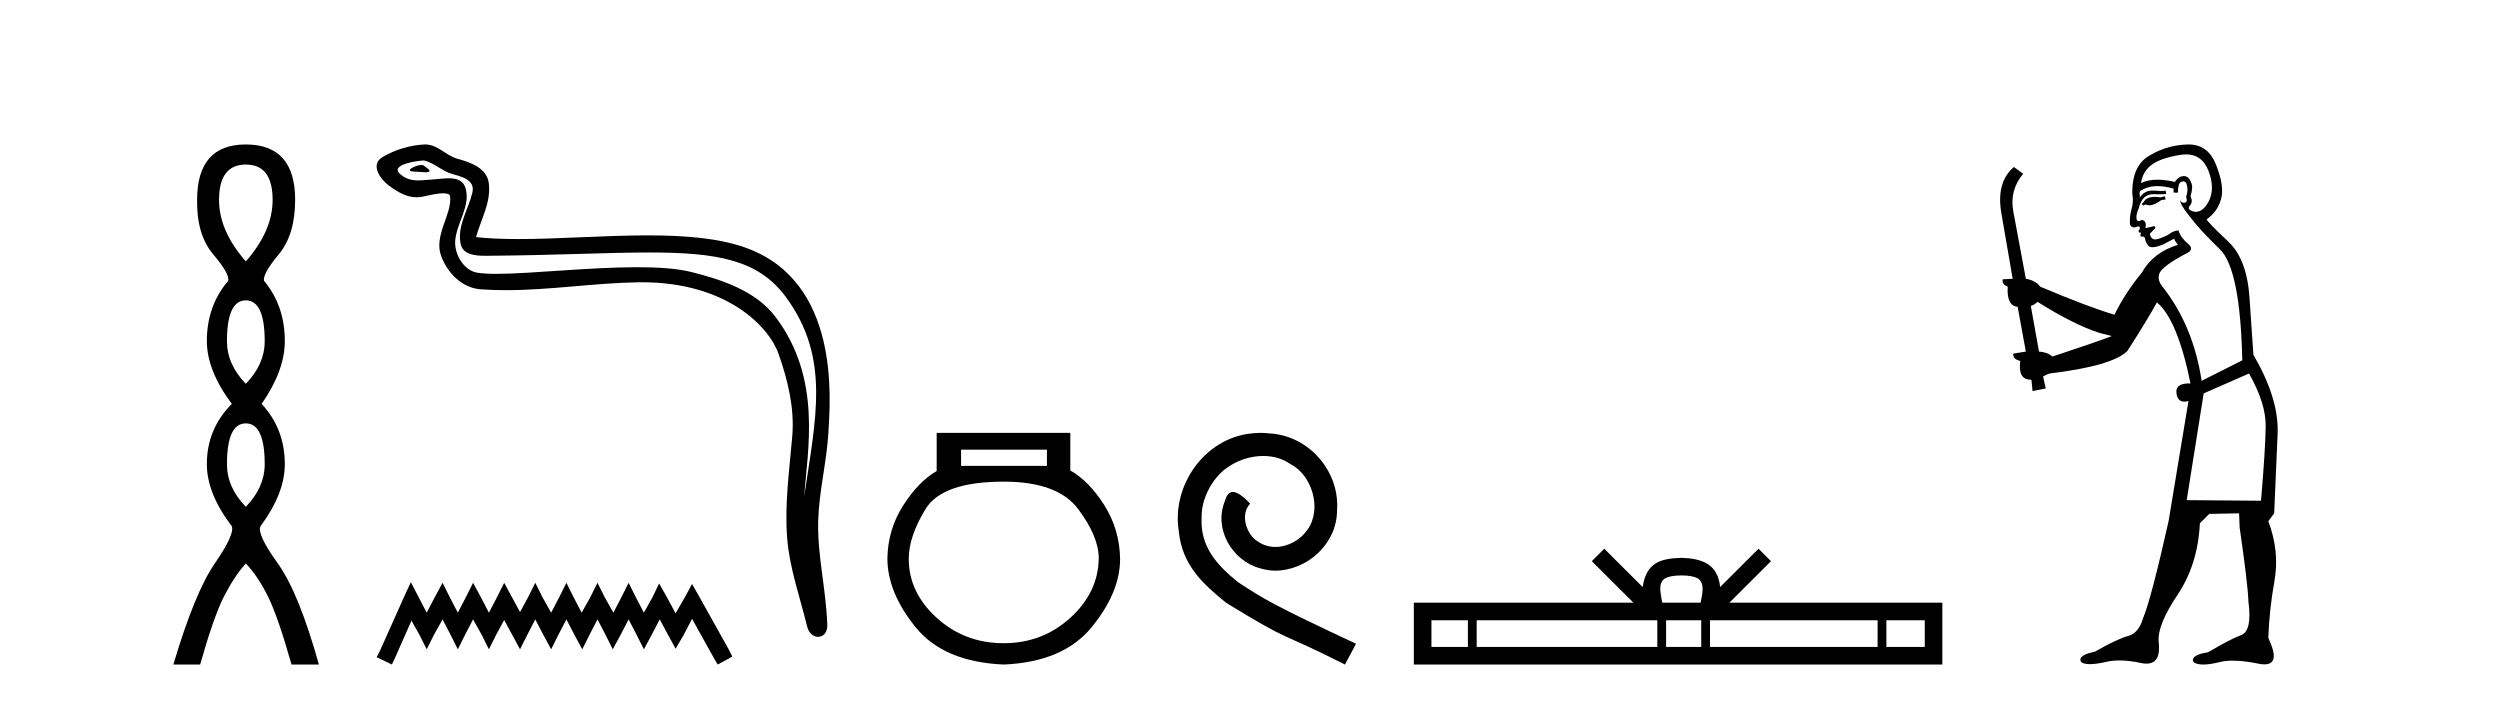
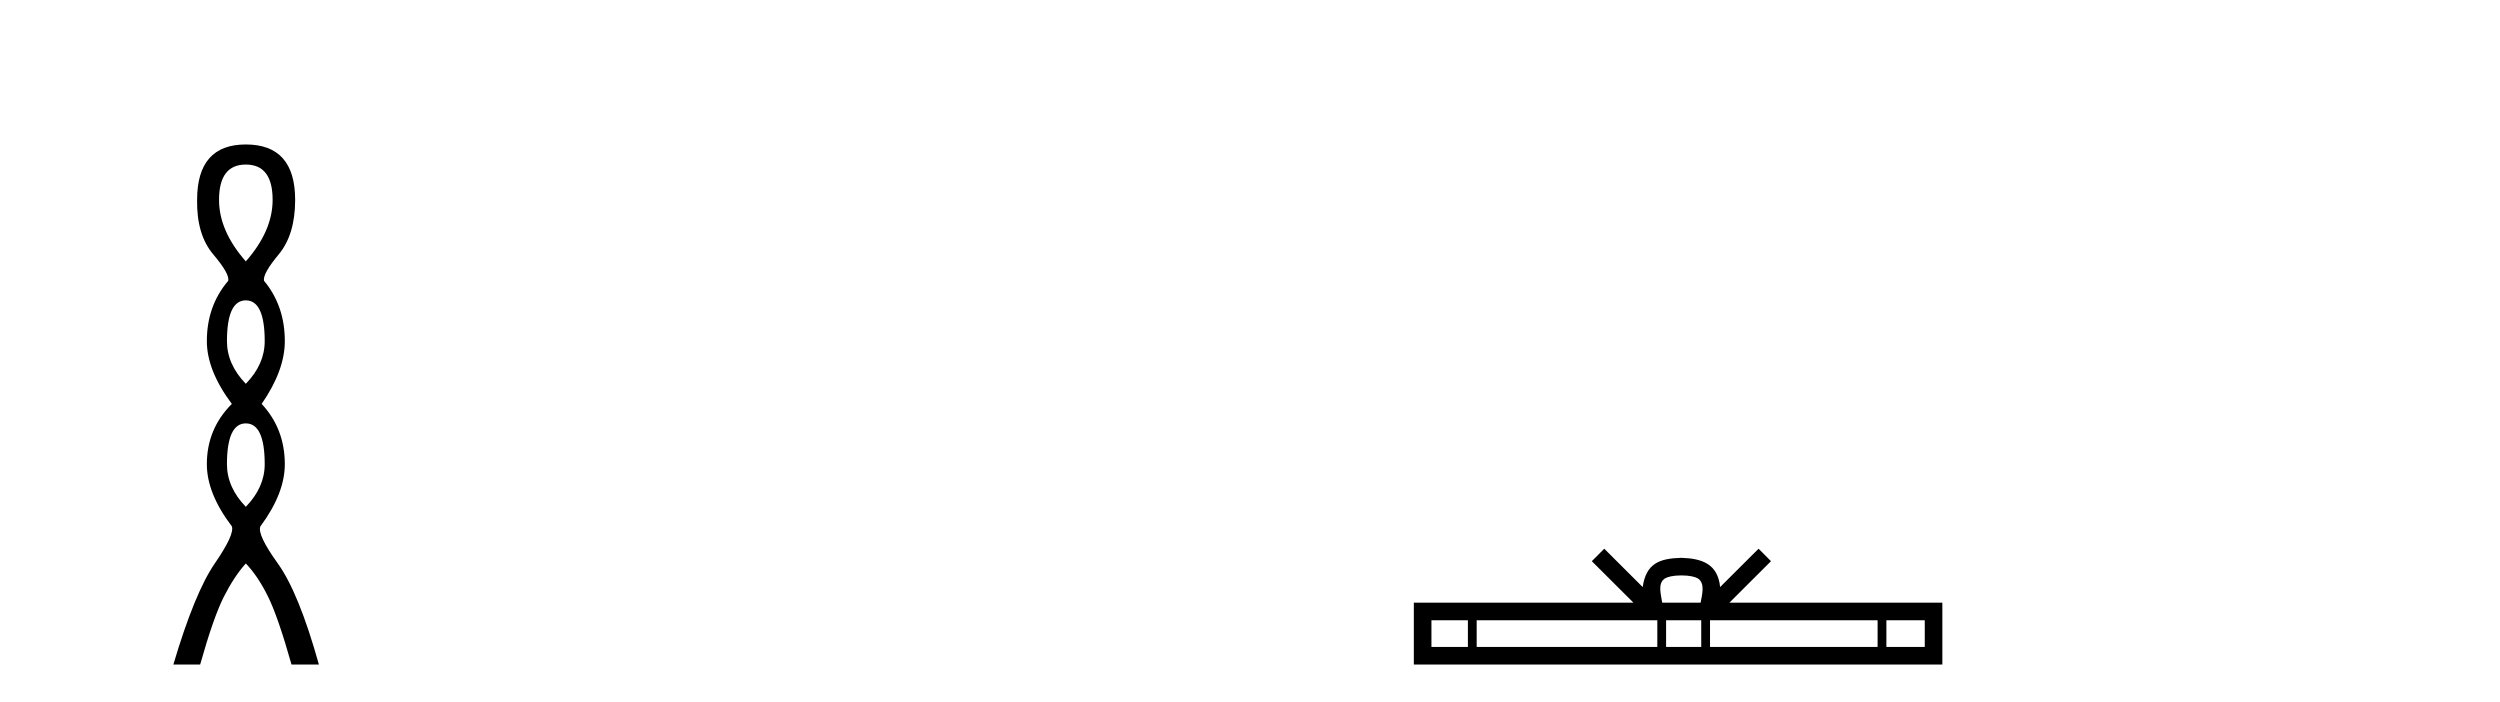
<svg xmlns="http://www.w3.org/2000/svg" width="146.0" height="41.0">
  <path d="M 14.356 9.61 Q 15.921 9.61 15.921 11.673 Q 15.921 13.487 14.356 15.265 Q 12.792 13.487 12.792 11.673 Q 12.792 9.61 14.356 9.61 ZM 14.356 17.541 Q 15.459 17.541 15.459 19.924 Q 15.459 21.276 14.356 22.414 Q 13.254 21.276 13.254 19.924 Q 13.254 17.541 14.356 17.541 ZM 14.356 24.726 Q 15.459 24.726 15.459 27.108 Q 15.459 28.46 14.356 29.598 Q 13.254 28.46 13.254 27.108 Q 13.254 24.726 14.356 24.726 ZM 14.356 8.437 Q 11.511 8.437 11.511 11.673 Q 11.476 13.7 12.454 14.856 Q 13.432 16.012 13.325 16.403 Q 12.08 17.862 12.08 19.924 Q 12.08 21.631 13.538 23.588 Q 12.08 25.046 12.08 27.108 Q 12.08 28.816 13.538 30.736 Q 13.716 31.198 12.543 32.906 Q 11.369 34.613 10.124 38.809 L 11.689 38.809 Q 12.471 36.035 13.076 34.844 Q 13.681 33.652 14.356 32.906 Q 15.068 33.652 15.655 34.844 Q 16.241 36.035 17.024 38.809 L 18.624 38.809 Q 17.451 34.613 16.224 32.906 Q 14.997 31.198 15.21 30.736 Q 16.633 28.816 16.633 27.108 Q 16.633 25.046 15.281 23.588 Q 16.633 21.631 16.633 19.924 Q 16.633 17.862 15.423 16.403 Q 15.317 16.012 16.277 14.856 Q 17.237 13.7 17.237 11.673 Q 17.237 8.437 14.356 8.437 Z" style="fill:#000000;stroke:none" />
-   <path d="M 24.623 9.632 C 24.296 9.632 23.492 10.019 24.246 10.022 C 24.369 10.023 24.64 10.06 24.842 10.06 C 25.082 10.06 25.222 10.007 24.89 9.779 C 24.809 9.723 24.737 9.635 24.634 9.632 C 24.63 9.632 24.627 9.632 24.623 9.632 ZM 24.749 9.372 C 24.763 9.372 24.772 9.373 24.777 9.374 C 25.358 9.508 25.816 9.997 26.42 10.165 C 26.928 10.307 27.763 10.495 27.588 11.239 C 27.356 12.232 26.688 13.192 26.898 14.231 C 27.029 14.881 27.754 14.938 28.339 14.938 C 28.437 14.938 28.53 14.936 28.616 14.936 C 32.441 14.906 35.479 14.745 37.915 14.745 C 41.911 14.745 44.292 15.178 45.885 17.333 C 48.527 20.907 47.623 24.482 46.965 28.995 C 47.149 26.332 48.033 22.137 45.295 18.515 C 44.139 16.984 42.178 16.341 40.374 15.886 C 39.547 15.677 38.44 15.605 37.22 15.605 C 34.401 15.605 30.976 15.993 28.984 15.993 C 28.51 15.993 28.118 15.971 27.833 15.917 C 27.066 15.77 26.518 14.824 26.586 14.04 C 26.675 13 27.495 12.035 27.187 10.985 C 27.051 10.517 26.643 10.412 26.2 10.412 C 25.883 10.412 25.547 10.466 25.279 10.48 C 24.99 10.494 24.706 10.536 24.429 10.536 C 24.062 10.536 23.707 10.464 23.366 10.163 C 22.716 9.592 24.489 9.372 24.749 9.372 ZM 24.837 8.437 C 24.817 8.437 24.797 8.437 24.777 8.438 C 23.933 8.479 23.085 8.739 22.354 9.163 C 21.592 9.607 22.204 10.467 22.721 10.846 C 23.196 11.195 23.73 11.522 24.328 11.522 C 24.444 11.522 24.561 11.51 24.681 11.484 C 24.987 11.416 25.526 11.289 25.894 11.289 C 26.11 11.289 26.268 11.333 26.284 11.459 C 26.42 12.494 25.317 13.749 25.762 14.945 C 26.126 15.925 26.962 16.816 28.078 16.896 C 28.567 16.931 29.055 16.946 29.543 16.946 C 32.115 16.946 34.674 16.53 37.247 16.486 C 37.329 16.485 37.41 16.484 37.491 16.484 C 42.42 16.484 44.899 19.058 45.464 20.657 C 46.012 22.206 46.407 23.828 46.268 25.477 C 46.101 27.461 45.81 29.462 45.972 31.447 C 46.115 33.198 46.724 34.897 47.139 36.595 C 47.236 36.992 47.517 37.19 47.78 37.19 C 48.068 37.19 48.334 36.953 48.315 36.479 C 48.229 34.291 47.725 32.421 47.783 30.403 C 47.833 28.668 48.277 26.998 48.379 25.259 C 48.498 23.241 49.059 16.447 43.556 14.469 C 41.973 13.9 39.964 13.746 37.835 13.746 C 35.315 13.746 32.626 13.961 30.272 13.961 C 29.392 13.961 28.559 13.931 27.799 13.848 C 28.102 12.769 28.682 11.827 28.547 10.701 C 28.44 9.811 27.467 9.479 26.727 9.276 C 26.037 9.088 25.568 8.437 24.837 8.437 Z" style="fill:#000000;stroke:none" />
-   <path d="M 23.994 34 L 23.566 34.926 L 22.213 37.954 L 21.999 38.382 L 22.889 38.809 L 23.103 38.346 L 24.029 36.245 L 24.493 37.064 L 24.92 37.919 L 25.347 37.064 L 25.846 36.173 L 26.309 37.064 L 26.737 37.919 L 27.164 37.064 L 27.627 36.173 L 28.126 37.064 L 28.553 37.919 L 28.981 37.064 L 29.444 36.209 L 29.907 37.064 L 30.37 37.919 L 30.798 37.064 L 31.261 36.173 L 31.724 37.064 L 32.187 37.919 L 32.614 37.064 L 33.078 36.173 L 33.541 37.064 L 34.004 37.919 L 34.431 37.064 L 34.894 36.173 L 35.357 37.064 L 35.785 37.919 L 36.248 37.064 L 36.711 36.173 L 37.174 37.064 L 37.602 37.919 L 38.065 37.064 L 38.528 36.173 L 39.027 37.099 L 39.454 37.883 L 39.917 37.099 L 40.416 36.138 L 41.663 38.382 L 41.912 38.809 L 42.767 38.346 L 42.553 37.919 L 40.843 34.855 L 40.416 34.107 L 39.988 34.891 L 39.454 35.817 L 38.955 34.891 L 38.492 34.072 L 38.1 34.891 L 37.602 35.781 L 37.139 34.891 L 36.711 34.036 L 36.284 34.891 L 35.82 35.781 L 35.322 34.891 L 34.894 34.036 L 34.467 34.891 L 33.968 35.781 L 33.505 34.891 L 33.078 34.036 L 32.65 34.891 L 32.187 35.781 L 31.688 34.891 L 31.261 34.036 L 30.833 34.891 L 30.37 35.746 L 29.907 34.891 L 29.444 34.036 L 29.017 34.891 L 28.553 35.781 L 28.09 34.891 L 27.627 34.036 L 27.2 34.891 L 26.737 35.781 L 26.274 34.891 L 25.846 34.036 L 25.383 34.891 L 24.92 35.781 L 24.457 34.891 L 23.994 34 Z" style="fill:#000000;stroke:none" />
-   <path d="M 61.141 26.259 L 61.141 27.208 L 56.127 27.208 L 56.127 26.259 ZM 58.619 28.128 Q 61.764 28.128 62.966 29.73 Q 64.167 31.332 64.167 32.608 Q 64.138 34.596 62.506 36.08 Q 60.874 37.563 58.619 37.563 Q 56.334 37.563 54.702 36.08 Q 53.071 34.596 53.071 32.638 Q 53.071 31.332 54.05 29.73 Q 55.029 28.128 58.619 28.128 ZM 54.702 25.279 L 54.702 27.505 Q 53.634 28.128 52.744 29.522 Q 51.854 30.917 51.824 32.608 Q 51.824 34.596 53.471 36.629 Q 55.118 38.661 58.619 38.809 Q 62.09 38.661 63.752 36.629 Q 65.414 34.596 65.414 32.638 Q 65.384 30.917 64.494 29.508 Q 63.604 28.098 62.506 27.475 L 62.506 25.279 Z" style="fill:#000000;stroke:none" />
-   <path d="M 73.624 25.279 C 73.436 25.279 73.249 25.297 73.061 25.314 C 70.344 25.604 68.414 28.354 68.841 31.019 C 69.029 33.001 70.259 34.111 71.609 35.205 C 75.623 37.665 74.496 36.759 78.544 38.809 L 79.193 37.596 C 74.376 35.341 73.795 34.983 72.292 33.992 C 71.062 33.001 70.088 31.908 70.174 30.251 C 70.139 29.106 70.823 27.927 71.591 27.364 C 72.206 26.902 72.992 26.629 73.761 26.629 C 74.342 26.629 74.889 26.766 75.367 27.107 C 76.58 27.705 77.246 29.687 76.358 30.934 C 75.948 31.532 75.213 31.942 74.479 31.942 C 74.12 31.942 73.761 31.839 73.454 31.617 C 72.839 31.276 72.377 30.08 73.009 29.414 C 72.719 29.106 72.309 28.73 72.001 28.73 C 71.796 28.73 71.643 28.884 71.54 29.243 C 70.857 30.883 71.95 32.745 73.59 33.189 C 73.881 33.274 74.171 33.326 74.461 33.326 C 76.341 33.326 78.083 31.754 78.083 29.807 C 78.254 27.534 76.443 25.45 74.171 25.314 C 74 25.297 73.812 25.279 73.624 25.279 Z" style="fill:#000000;stroke:none" />
  <path d="M 98.194 33.604 C 98.694 33.604 98.996 33.689 99.152 33.778 C 99.606 34.068 99.389 34.761 99.316 35.195 L 97.072 35.195 C 97.018 34.752 96.773 34.076 97.237 33.778 C 97.393 33.689 97.694 33.604 98.194 33.604 ZM 85.725 36.222 L 85.725 37.782 L 83.596 37.782 L 83.596 36.222 ZM 96.787 36.222 L 96.787 37.782 L 86.238 37.782 L 86.238 36.222 ZM 99.352 36.222 L 99.352 37.782 L 97.3 37.782 L 97.3 36.222 ZM 109.652 36.222 L 109.652 37.782 L 99.865 37.782 L 99.865 36.222 ZM 112.406 36.222 L 112.406 37.782 L 110.165 37.782 L 110.165 36.222 ZM 93.688 32.045 L 92.962 32.773 L 95.391 35.195 L 82.568 35.195 L 82.568 38.809 L 113.433 38.809 L 113.433 35.195 L 100.998 35.195 L 103.426 32.773 L 102.7 32.045 L 100.455 34.284 C 100.32 32.927 99.39 32.615 98.194 32.577 C 96.916 32.611 96.132 32.9 95.933 34.284 L 93.688 32.045 Z" style="fill:#000000;stroke:none" />
-   <path d="M 126.423 11.461 L 126.167 11.53 Q 125.987 11.495 125.834 11.495 Q 125.68 11.495 125.552 11.53 Q 125.295 11.615 125.244 11.717 Q 125.193 11.82 125.073 11.905 L 125.159 12.008 L 125.295 11.94 Q 125.403 11.988 125.524 11.988 Q 125.827 11.988 126.218 11.683 L 126.474 11.649 L 126.423 11.461 ZM 127.671 9.016 Q 128.594 9.016 128.968 9.958 Q 129.378 11.017 128.985 11.769 Q 128.657 12.37 128.242 12.37 Q 128.138 12.37 128.029 12.332 Q 127.738 12.23 127.858 12.042 Q 128.097 11.82 127.926 11.461 Q 128.097 10.915 127.96 10.658 Q 127.823 10.283 127.539 10.283 Q 127.435 10.283 127.311 10.334 Q 127.089 10.47 127.021 10.624 Q 126.448 10.494 125.991 10.494 Q 125.426 10.494 125.039 10.693 Q 125.125 10.009 125.688 9.599 Q 126.252 9.206 127.397 9.036 Q 127.54 9.016 127.671 9.016 ZM 118.992 17.628 Q 121.11 18.96 122.597 19.438 L 123.331 19.626 Q 122.597 19.917 119.863 20.822 Q 119.573 20.566 119.078 20.532 L 118.599 17.867 Q 118.821 17.799 118.992 17.628 ZM 127.511 10.595 Q 127.655 10.595 127.704 10.778 Q 127.807 11.068 127.67 11.495 Q 127.772 11.82 127.584 11.837 Q 127.553 11.842 127.525 11.842 Q 127.374 11.842 127.345 11.683 L 127.345 11.683 Q 127.26 11.871 127.875 12.64 Q 128.473 13.426 129.651 14.57 Q 130.83 15.732 130.95 21.044 L 128.575 22.24 Q 128.097 19.08 126.355 16.825 Q 125.928 16.347 126.132 15.92 Q 126.355 15.51 127.602 14.843 Q 128.216 14.587 127.772 14.228 Q 127.345 13.87 127.226 13.46 Q 126.935 13.46 126.611 13.716 Q 126.075 13.984 125.853 13.984 Q 125.806 13.984 125.774 13.972 Q 125.586 13.904 125.552 13.648 L 125.808 13.391 Q 125.928 13.289 125.808 13.204 L 125.295 13.323 Q 125.381 12.879 125.073 12.845 Q 124.966 12.914 124.896 12.914 Q 124.811 12.914 124.783 12.811 Q 124.715 12.589 124.903 12.162 Q 125.005 11.752 125.227 11.53 Q 125.432 11.34 125.754 11.34 Q 125.78 11.34 125.808 11.342 Q 125.928 11.347 126.045 11.347 Q 126.281 11.347 126.508 11.325 L 126.474 11.137 Q 126.346 11.154 126.197 11.154 Q 126.047 11.154 125.876 11.137 Q 125.797 11.128 125.723 11.128 Q 125.224 11.128 124.971 11.53 Q 124.937 11.273 124.971 11.171 Q 125.403 10.869 126.006 10.869 Q 126.429 10.869 126.935 11.017 L 126.935 11.239 Q 127.012 11.256 127.076 11.256 Q 127.14 11.256 127.192 11.239 Q 127.192 10.693 127.379 10.624 Q 127.453 10.595 127.511 10.595 ZM 131.342 21.813 Q 132.333 23.555 132.316 24.905 Q 132.299 26.254 132.043 29.243 L 127.704 29.209 L 128.695 22.974 L 131.342 21.813 ZM 127.819 8.437 Q 127.787 8.437 127.755 8.438 Q 126.577 8.472 125.586 9.053 Q 124.493 9.633 124.527 11.325 Q 124.612 11.786 124.476 12.23 Q 124.356 12.657 124.39 13.101 Q 124.463 13.284 124.624 13.284 Q 124.688 13.284 124.766 13.255 Q 124.846 13.22 124.893 13.22 Q 125.009 13.22 124.937 13.426 Q 124.868 13.46 124.903 13.545 Q 124.925 13.591 124.979 13.591 Q 125.005 13.591 125.039 13.579 L 125.039 13.579 Q 124.943 13.82 125.087 13.82 Q 125.097 13.82 125.108 13.819 Q 125.122 13.817 125.134 13.817 Q 125.263 13.817 125.278 13.972 Q 125.295 14.16 125.483 14.365 Q 125.557 14.439 125.707 14.439 Q 125.94 14.439 126.355 14.263 L 126.969 13.938 Q 127.021 14.092 127.192 14.297 Q 125.74 14.741 125.073 15.937 Q 124.1 17.115 123.485 18.379 Q 122.016 17.952 119.146 16.74 Q 118.89 16.381 118.309 16.278 L 117.574 12.332 Q 117.352 11.102 118.155 10.146 L 117.609 9.753 Q 116.55 10.658 116.891 12.52 L 117.54 16.278 L 116.96 16.312 Q 116.891 16.603 117.25 16.74 Q 117.182 17.867 117.831 17.918 L 118.309 20.532 Q 117.933 20.6 117.574 20.651 Q 117.54 20.976 117.984 21.078 Q 117.835 22.173 118.587 22.173 Q 118.61 22.173 118.634 22.172 L 118.702 22.838 L 119.471 22.684 L 119.317 21.984 Q 119.505 21.881 119.693 21.813 Q 123.365 21.369 124.236 20.498 Q 125.415 18.67 125.962 17.662 Q 127.157 18.636 127.926 22.394 Q 127.878 22.392 127.834 22.392 Q 127.025 22.392 127.106 22.974 Q 127.173 23.456 127.564 23.456 Q 127.673 23.456 127.807 23.419 L 127.807 23.419 L 126.645 30.439 Q 125.62 35 125.159 36.093 Q 124.903 36.964 124.305 37.135 Q 123.69 37.289 122.34 38.058 Q 121.589 38.211 121.503 38.468 Q 121.435 38.724 121.862 38.775 Q 121.95 38.786 122.056 38.786 Q 122.444 38.786 123.075 38.639 Q 123.396 38.57 123.777 38.57 Q 124.349 38.57 125.056 38.724 Q 125.219 38.756 125.356 38.756 Q 126.227 38.756 126.064 37.443 Q 125.996 36.486 127.174 34.727 Q 128.353 32.967 128.473 30.559 L 129.019 30.012 L 130.762 29.978 L 130.796 30.815 Q 131.274 34.095 131.308 35.137 Q 131.53 36.828 130.898 37.084 Q 130.249 37.323 128.951 38.092 Q 128.182 38.211 128.08 38.468 Q 127.994 38.724 128.439 38.792 Q 128.545 38.809 128.676 38.809 Q 129.066 38.809 129.668 38.656 Q 129.984 38.582 130.394 38.582 Q 131.028 38.582 131.889 38.758 Q 132.089 38.799 132.245 38.799 Q 133.205 38.799 132.47 37.255 Q 132.521 35.649 132.829 33.924 Q 133.136 32.199 132.47 30.439 L 132.812 29.978 L 133.016 25.263 Q 133.068 23.231 131.599 20.72 Q 131.53 19.797 131.377 17.474 Q 131.24 15.134 130.113 14.092 Q 128.985 13.033 128.866 12.811 Q 129.498 12.367 129.703 11.649 Q 129.925 10.915 129.429 9.651 Q 128.964 8.437 127.819 8.437 Z" style="fill:#000000;stroke:none" />
</svg>